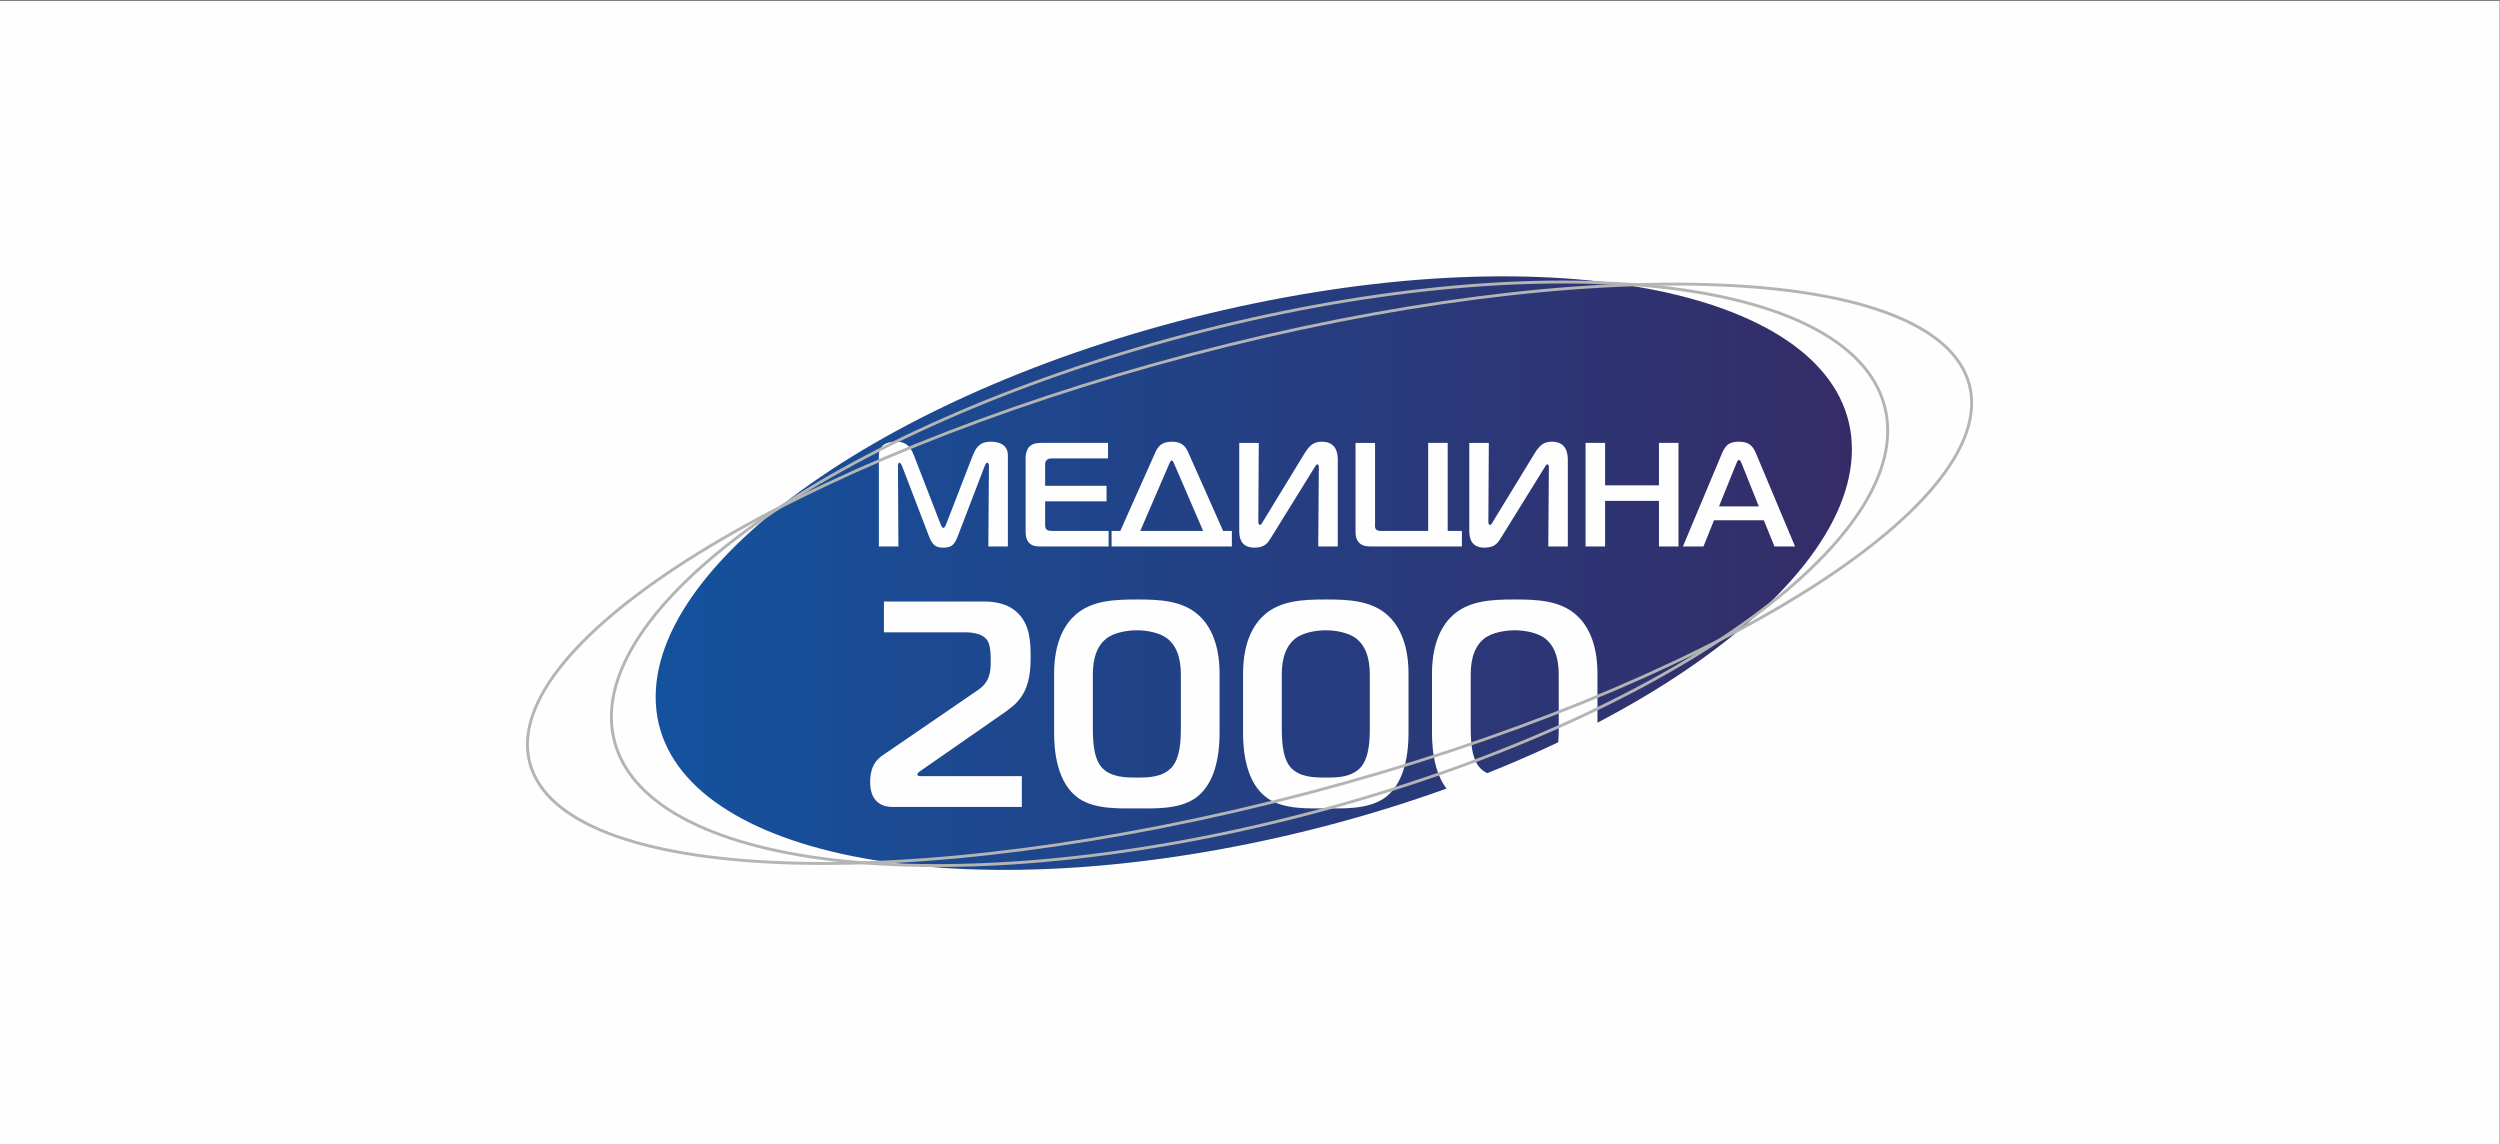
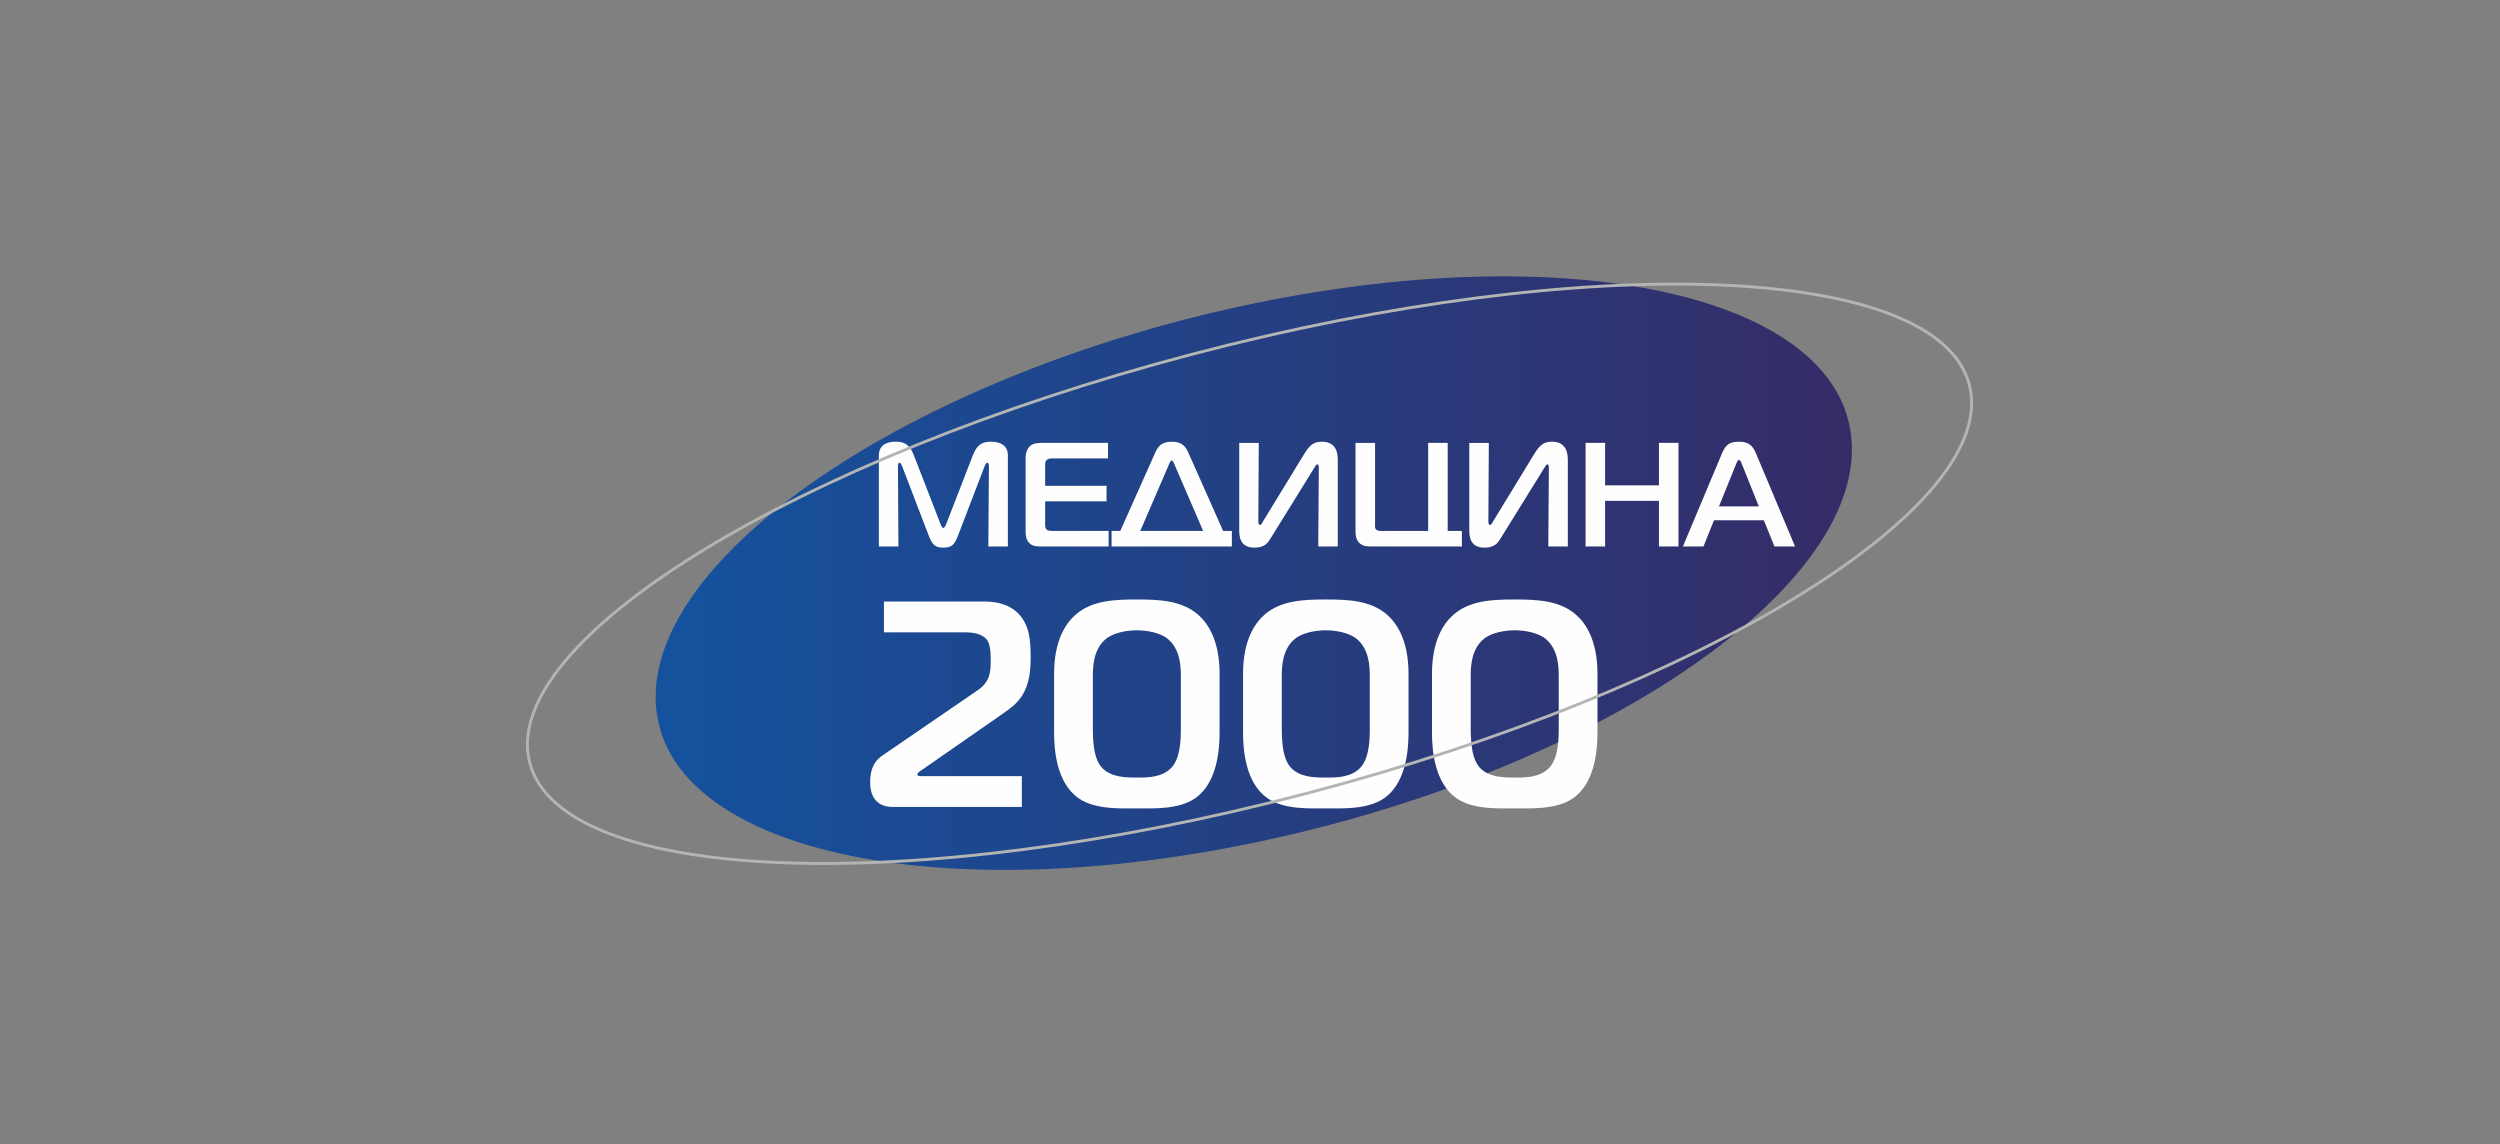
<svg xmlns="http://www.w3.org/2000/svg" xml:space="preserve" width="65mm" height="29.75mm" version="1.1" style="shape-rendering:geometricPrecision; text-rendering:geometricPrecision; image-rendering:optimizeQuality; fill-rule:evenodd; clip-rule:evenodd" viewBox="0 0 6500 2975">
  <rect x="0" y="0" width="6500" height="2975" fill="#808080" stroke="none" />
  <defs>
    <style type="text/css"> .str0 {stroke:#B3B4B4;stroke-width:7.62;stroke-miterlimit:10} .fil3 {fill:none;fill-rule:nonzero} .fil0 {fill:#FEFEFE} .fil2 {fill:#FEFEFE;fill-rule:nonzero} .fil1 {fill:url(#id0)} </style>
    <linearGradient id="id0" gradientUnits="userSpaceOnUse" x1="1704.73" y1="1490.14" x2="4814.95" y2="1490.14">
      <stop offset="0" style="stop-opacity:1; stop-color:#14529E" />
      <stop offset="1" style="stop-opacity:1; stop-color:#352C67" />
    </linearGradient>
  </defs>
  <g id="Слой_x0020_1">
-     <rect class="fil0" x="-1.22" y="2.6" width="6500" height="2975.05" />
    <g id="_1940478413712">
      <path class="fil1" d="M3259.83 789.05c858.87,-177.76 1555.11,-7.98 1555.11,379.22 0,387.2 -696.24,845.19 -1555.11,1022.95 -858.86,177.76 -1555.11,7.97 -1555.11,-379.22 0,-387.2 696.25,-845.19 1555.11,-1022.95z" />
      <path class="fil2" d="M2560.08 1211.93c1.15,-3.08 3.85,-8.85 6.54,-8.85 1.54,0 4.61,0.78 4.61,8.08l-1.54 209.64 50.78 0 0 -236.94c0,-24.63 -18.47,-35.4 -43.47,-35.4 -19.61,0 -35.77,4.62 -47.31,34.62l-69.63 179.63c-2.3,5.77 -4.99,10.01 -7.3,10.01 -2.31,0 -5.01,-4.24 -7.31,-10.01l-69.62 -179.63c-11.54,-30 -27.69,-34.62 -47.32,-34.62 -7.69,0 -43.45,0.39 -43.45,35.4l0 236.94 50.77 0 -1.15 -209.64c0,-1.15 0,-8.08 4.23,-8.08 2.3,0 5.38,5.77 6.54,8.85l68.84 179.64c9.62,25.38 17.7,32.31 38.47,32.31 22.31,0 29.23,-8.08 38.46,-32.31l68.86 -179.64zm322.33 208.87l0 -40.39 -143.86 0c-8.08,0 -14.23,-0.39 -17.31,-3.46 -2.31,-1.93 -3.85,-6.16 -3.85,-10.39l0 -63.08 159.63 0 0 -40.38 -159.63 0 0 -54.25c0,-3.84 0,-9.23 4.24,-13.07 3.84,-3.47 9.23,-3.85 13.84,-3.85l145.4 0 0 -40.39 -172.71 0c-10.38,0 -23.47,0.77 -32.31,10.39 -5.77,6.53 -9.23,17.3 -9.23,28.08l0 190.79c0,10.38 0.77,22.69 10,31.53 8.85,8.47 19.23,8.47 30.77,8.47l175.02 0zm30.38 -40.39l-22.69 0 0 40.39 312.72 0 0 -40.39 -22.7 0 -90.39 -203.48c-8.47,-19.24 -19.24,-28.47 -43.08,-28.47 -27.32,0 -36.16,13.08 -43.08,28.47l-90.78 203.48zm127.32 -174.64c0.76,-2.3 3.46,-8.45 6.54,-8.45 3.08,0 5,6.15 6.15,8.45l75.39 174.64 -163.47 0 75.39 -174.64zm438.11 215.03l0 -223.87c0,-13.46 -0.77,-48.47 -41.16,-48.47 -18.46,0 -30.39,6.16 -45,30.01l-108.47 177.7c-2.31,3.85 -4.23,8.47 -7.32,8.47 -4.99,0 -4.6,-6.16 -4.6,-12.31l1.15 -200.79 -50.77 0 0 226.17c0,15.4 0.76,46.17 39.61,46.17 27.31,0 35.39,-13.47 42.69,-25.39l110.79 -178.87c3.84,-6.14 6.93,-12.31 9.99,-12.31 3.47,0 3.85,4.62 3.85,8.86l-1.53 204.63 50.77 0zm322.71 0l0 -40.39 -36.92 0 0 -228.87 -50.78 0 0 228.87 -120.78 0c-3.84,0 -11.53,0 -15,-4.24 -3.46,-3.84 -2.3,-11.92 -2.3,-16.92l0 -207.71 -50.78 0 0 230.02c0,10.01 1.16,22.69 11.54,31.55 9.23,7.69 20.39,7.69 31.55,7.69l233.47 0zm275.41 0l0 -223.87c0,-13.46 -0.78,-48.47 -41.16,-48.47 -18.47,0 -30.39,6.16 -45,30.01l-108.47 177.7c-2.31,3.85 -4.24,8.47 -7.32,8.47 -4.99,0 -4.61,-6.16 -4.61,-12.31l1.16 -200.79 -50.78 0 0 226.17c0,15.4 0.77,46.17 39.62,46.17 27.31,0 35.39,-13.47 42.69,-25.39l110.79 -178.87c3.84,-6.14 6.92,-12.31 9.99,-12.31 3.47,0 3.85,4.62 3.85,8.86l-1.53 204.63 50.77 0zm287.71 -269.26l-50.78 0 0 110.4 -140.01 0 0 -110.4 -50.77 0 0 269.26 50.77 0 0 -118.48 140.01 0 0 118.48 50.78 0 0 -269.26zm11.54 269.26l53.46 0 27.31 -68.08 129.63 0 27.69 68.08 53.47 0 -101.55 -241.94c-9.62,-22.71 -21.15,-30.4 -44.23,-30.4 -24.24,0 -34.62,7.69 -44.24,30.4l-101.54 241.94zm138.09 -213.86c1.53,-3.86 4.22,-11.16 7.69,-11.16 3.45,0 6.15,7.3 7.69,11.16l43.84 109.62 -103.46 0 44.24 -109.62z" />
      <path class="fil2" d="M2656.78 2097.97l0 -80.09 -265.46 0c-5.35,0 -6.1,-3.06 -6.1,-4.59 0,-3.8 6.1,-7.62 8.38,-9.15l215.12 -149.51c16.02,-11.44 32.8,-22.88 46.53,-42.71 23.65,-34.33 24.41,-77.05 24.41,-106.04 0,-39.66 -3.06,-81.62 -32.04,-110.6 -27.46,-28.23 -65.6,-31.28 -90.01,-31.28l-259.35 0 0 80.1 212.81 0c25.94,0 45.02,6.86 54.17,18.31 8.39,10.67 10.68,28.22 10.68,54.92 0,30.51 -2.29,55.68 -33.56,77.04l-247.16 169.34c-16.02,10.68 -32.8,28.23 -32.8,70.19 0,62.54 46.54,64.07 56.46,64.07l337.92 0zm83.9 -193c0,45.01 6.11,130.45 64.08,170.88 43.47,29.75 111.36,25.94 151.03,25.94 39.67,0 107.55,3.81 151.04,-25.94 31.27,-21.37 64.07,-68.66 64.07,-170.88l0 -153.31c0,-86.97 -30.51,-131.21 -55.68,-153.34 -42.72,-37.37 -101.46,-39.66 -159.43,-39.66 -57.98,0 -116.71,2.29 -159.42,39.66 -25.17,22.13 -55.69,66.37 -55.69,153.34l0 153.31zm100.69 -148.74c0,-25.18 2.29,-69.41 34.33,-95.35 20.6,-16.78 56.44,-22.13 80.09,-22.13 23.65,0 59.5,5.35 80.1,22.13 32.04,25.94 34.33,70.17 34.33,95.35l0 137.31c0,31.27 -1.53,75.52 -22.9,100.69 -24.4,27.45 -62.54,27.45 -91.53,27.45 -27.46,0 -68.65,0 -92.29,-27.45 -16.03,-19.07 -22.13,-51.11 -22.13,-100.69l0 -137.31zm390.56 148.74c0,45.01 6.11,130.45 64.08,170.88 43.47,29.75 111.37,25.94 151.03,25.94 39.67,0 107.55,3.81 151.04,-25.94 31.27,-21.37 64.07,-68.66 64.07,-170.88l0 -153.31c0,-86.97 -30.51,-131.21 -55.68,-153.34 -42.72,-37.37 -101.46,-39.66 -159.43,-39.66 -57.97,0 -116.71,2.29 -159.42,39.66 -25.17,22.13 -55.69,66.37 -55.69,153.34l0 153.31zm100.69 -148.74c0,-25.18 2.29,-69.41 34.33,-95.35 20.6,-16.78 56.44,-22.13 80.09,-22.13 23.66,0 59.5,5.35 80.1,22.13 32.04,25.94 34.33,70.17 34.33,95.35l0 137.31c0,31.27 -1.53,75.52 -22.89,100.69 -24.41,27.45 -62.55,27.45 -91.54,27.45 -27.45,0 -68.65,0 -92.29,-27.45 -16.03,-19.07 -22.13,-51.11 -22.13,-100.69l0 -137.31zm390.56 148.74c0,45.01 6.11,130.45 64.08,170.88 43.47,29.75 111.37,25.94 151.03,25.94 39.68,0 107.56,3.81 151.04,-25.94 31.27,-21.37 64.07,-68.66 64.07,-170.88l0 -153.31c0,-86.97 -30.51,-131.21 -55.68,-153.34 -42.72,-37.37 -101.46,-39.66 -159.43,-39.66 -57.97,0 -116.71,2.29 -159.42,39.66 -25.17,22.13 -55.69,66.37 -55.69,153.34l0 153.31zm100.69 -148.74c0,-25.18 2.29,-69.41 34.33,-95.35 20.6,-16.78 56.44,-22.13 80.09,-22.13 23.66,0 59.5,5.35 80.1,22.13 32.04,25.94 34.33,70.17 34.33,95.35l0 137.31c0,31.27 -1.53,75.52 -22.89,100.69 -24.41,27.45 -62.55,27.45 -91.54,27.45 -27.45,0 -68.64,0 -92.29,-27.45 -16.03,-19.07 -22.13,-51.11 -22.13,-100.69l0 -137.31z" />
-       <path class="fil3 str0" d="M4899.8 1055.69c90.55,342.77 -575.21,815.91 -1487.03,1056.8 -911.82,240.89 -1724.4,158.29 -1814.95,-184.48 -90.56,-342.77 575.21,-815.91 1487.03,-1056.8 911.81,-240.89 1724.39,-158.29 1814.95,184.48z" />
      <path class="fil3 str0" d="M5120.21 1000.25c82.78,315.15 -687.96,790.72 -1721.51,1062.22 -1033.54,271.5 -1938.51,236.12 -2021.29,-79.02 -82.78,-315.15 687.96,-790.72 1721.5,-1062.22 1033.55,-271.5 1938.51,-236.12 2021.3,79.02z" />
    </g>
  </g>
</svg>